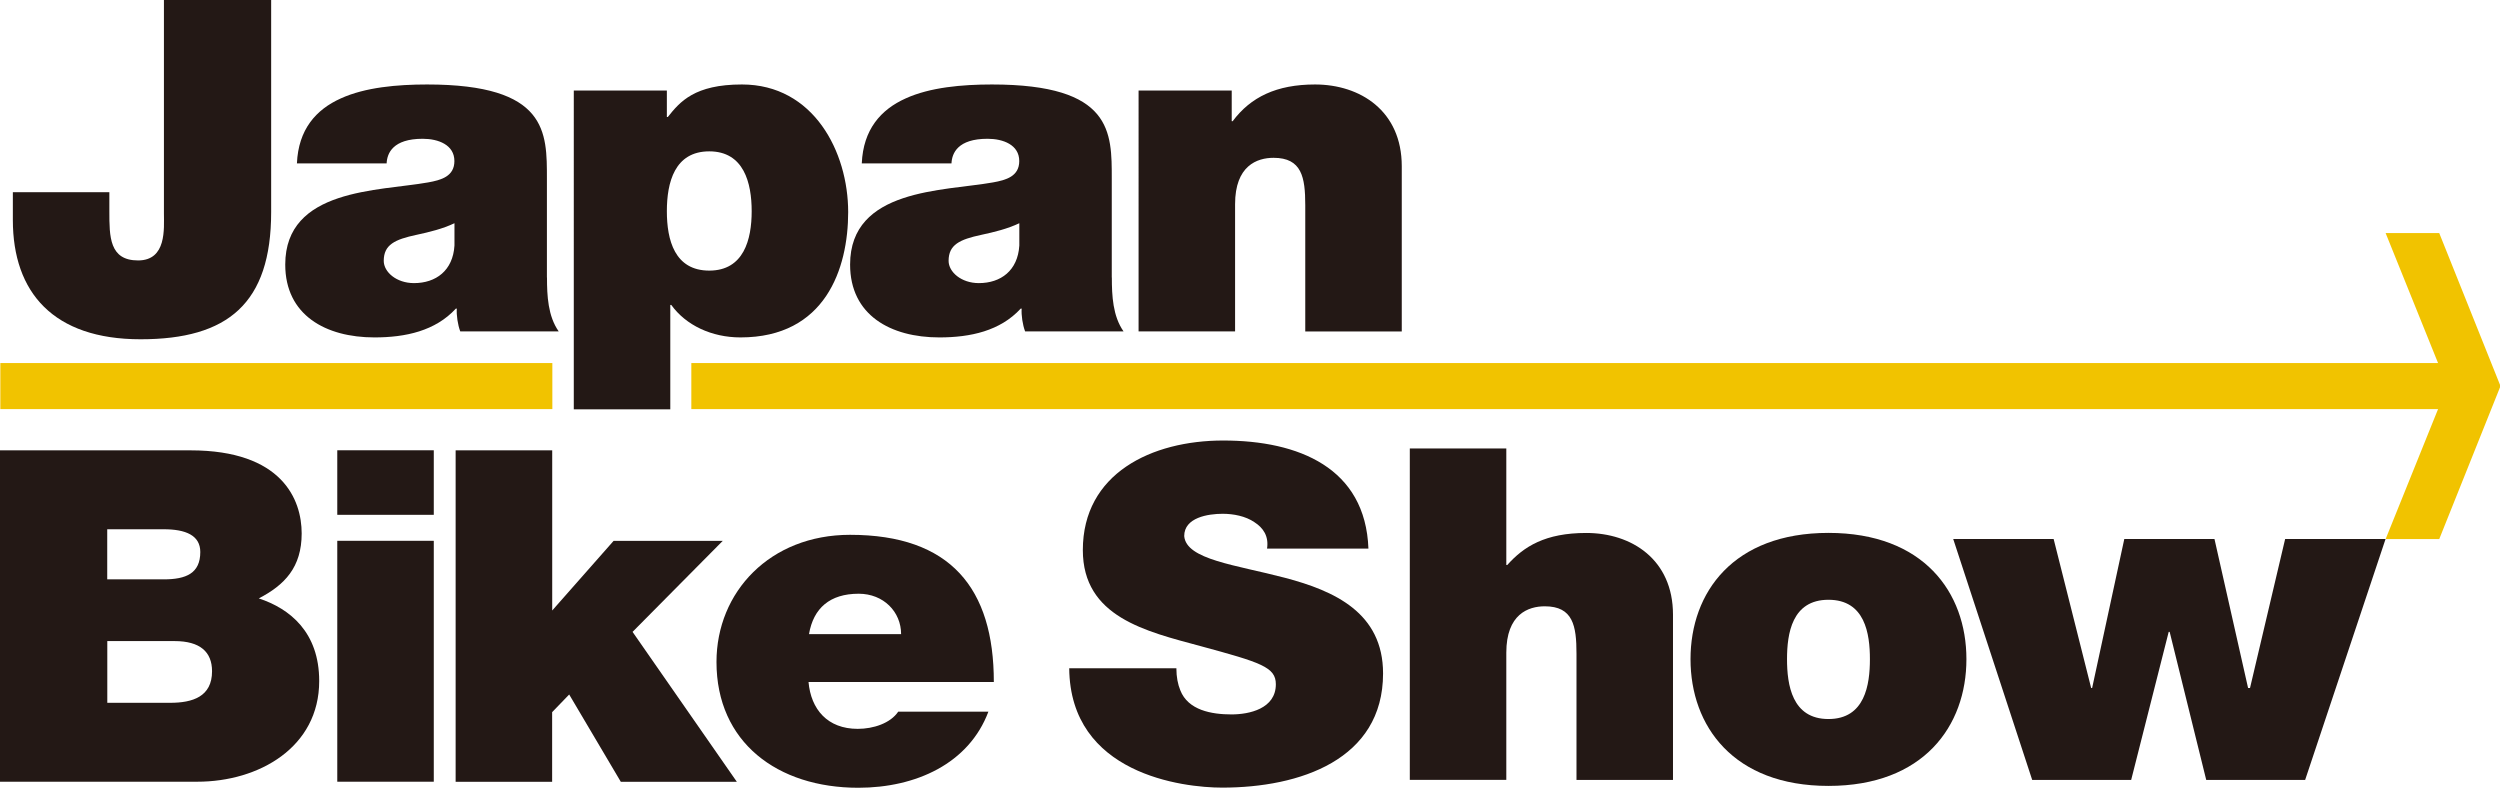
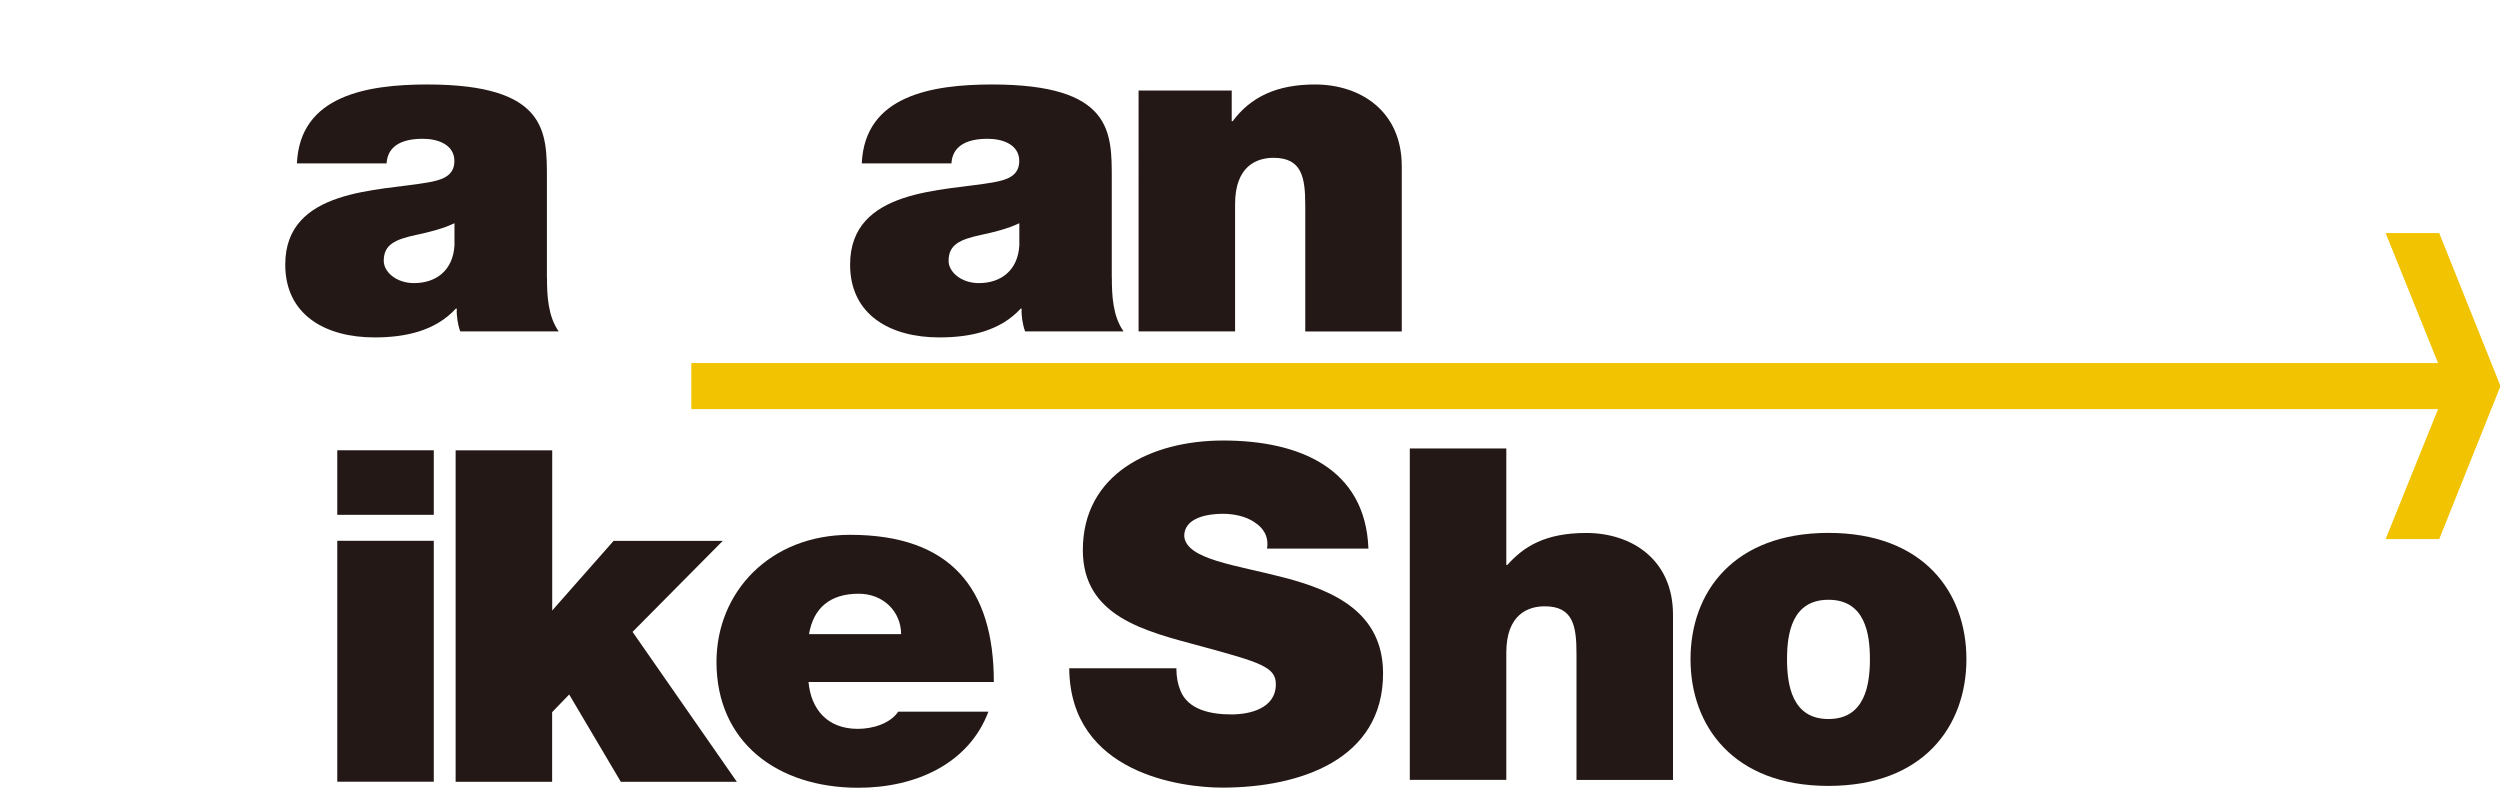
<svg xmlns="http://www.w3.org/2000/svg" id="_レイヤー_2" viewBox="0 0 363.72 114.61">
  <defs>
    <style>.cls-1{fill:#f1c300;}.cls-2{fill:#231815;}</style>
  </defs>
  <g id="_レイヤー_1-2">
    <g>
-       <path class="cls-2" d="m39.45,30.86c0,13.3-6.31,18.5-19,18.5S1.87,42.54,1.87,32.01v-4.05h14.04v2.77c0,3.71,0,7.16,4.18,7.16s3.76-4.66,3.76-6.82V0h15.6v30.86Z" />
      <path class="cls-2" d="m79.58,40.38c0,2.63.14,5.61,1.7,7.83h-14.32c-.36-.95-.57-2.36-.5-3.31h-.14c-2.98,3.24-7.3,4.19-11.84,4.19-7.09,0-12.98-3.24-12.98-10.6,0-11.08,13.61-10.67,20.78-11.95,1.91-.34,3.83-.88,3.83-3.11,0-2.36-2.34-3.24-4.61-3.24-4.33,0-5.18,2.09-5.25,3.58h-13.05c.21-4.93,2.77-7.83,6.38-9.45,3.55-1.62,8.23-2.03,12.55-2.03,17.58,0,17.44,6.96,17.44,13.71v14.38Zm-13.47-7.9c-1.7.81-3.62,1.28-5.53,1.69-3.12.67-4.75,1.42-4.75,3.78,0,1.62,1.84,3.24,4.4,3.24,3.19,0,5.67-1.82,5.89-5.47v-3.24Z" />
-       <path class="cls-2" d="m83.48,13.17h13.54v3.85h.14c1.77-2.23,3.9-4.73,10.78-4.73,10.42,0,15.46,9.79,15.46,18.57,0,8.24-3.33,18.23-15.67,18.23-4.18,0-7.94-1.76-10.07-4.73h-.14v15.19h-14.04V13.17Zm19.71,26.2c5.03,0,6.17-4.53,6.17-8.64s-1.13-8.71-6.17-8.71-6.17,4.52-6.17,8.71,1.13,8.64,6.17,8.64Z" />
      <path class="cls-2" d="m161.76,40.38c0,2.63.14,5.61,1.7,7.83h-14.32c-.36-.95-.57-2.36-.5-3.31h-.14c-2.98,3.24-7.3,4.19-11.84,4.19-7.09,0-12.98-3.24-12.98-10.6,0-11.08,13.61-10.67,20.78-11.95,1.91-.34,3.83-.88,3.83-3.11,0-2.36-2.34-3.24-4.61-3.24-4.33,0-5.18,2.09-5.25,3.58h-13.05c.21-4.93,2.77-7.83,6.38-9.45,3.55-1.62,8.23-2.03,12.55-2.03,17.58,0,17.44,6.96,17.44,13.71v14.38Zm-13.47-7.9c-1.7.81-3.62,1.28-5.53,1.69-3.12.67-4.75,1.42-4.75,3.78,0,1.62,1.84,3.24,4.4,3.24,3.19,0,5.67-1.82,5.89-5.47v-3.24Z" />
      <path class="cls-2" d="m165.66,13.17h13.54v4.46h.14c2.62-3.51,6.38-5.34,11.98-5.34,6.59,0,12.62,3.85,12.62,11.89v24.04h-14.04v-18.37c0-4.05-.5-6.89-4.61-6.89-2.41,0-5.6,1.15-5.6,6.75v18.5h-14.04V13.17Z" />
-       <rect class="cls-1" x=".05" y="52.82" width="80.31" height="6.7" />
      <polygon class="cls-1" points="363.72 55.99 354.88 33.91 347.08 33.91 356.06 56.17 347.08 78.43 354.88 78.43 363.72 56.35 363.72 55.99" />
      <rect class="cls-1" x="100.58" y="52.82" width="259.68" height="6.7" />
      <g>
-         <path class="cls-2" d="m0,65.52h27.72c13.33,0,16.17,7.16,16.17,12.09s-2.48,7.5-6.24,9.45c4.54,1.49,8.79,4.93,8.79,12.02,0,9.66-8.79,14.65-17.73,14.65H0v-48.22Zm15.6,18.77h8.22c3.26,0,5.32-.88,5.32-3.98,0-2.43-2.13-3.31-5.32-3.31h-8.22v7.29Zm0,17.96h9.15c3.26,0,6.1-.88,6.1-4.59,0-2.84-1.77-4.39-5.46-4.39h-9.78v8.98Z" />
        <path class="cls-2" d="m63.11,74.9h-14.04v-9.39h14.04v9.39Zm-14.04,3.78h14.04v35.05h-14.04v-35.05Z" />
        <path class="cls-2" d="m66.3,65.52h14.04v23.3l8.93-10.13h15.88l-13.12,13.24,15.17,21.81h-16.88l-7.51-12.7-2.48,2.57v10.13h-14.04v-48.22Z" />
        <path class="cls-2" d="m117.63,99.22c.35,3.98,2.76,6.82,7.16,6.82,2.27,0,4.75-.81,5.89-2.5h13.12c-2.84,7.56-10.56,11.07-18.93,11.07-11.77,0-20.63-6.62-20.63-18.3,0-10.2,7.8-18.5,19.43-18.5,14.61,0,20.92,7.77,20.92,21.41h-26.94Zm13.47-6.96c0-3.24-2.55-5.88-6.17-5.88-4.18,0-6.59,2.09-7.23,5.88h13.4Z" />
        <g>
          <path class="cls-2" d="m171.15,97.26c0,1.22.21,2.3.57,3.17,1.13,2.9,4.54,3.51,7.45,3.51,2.55,0,6.45-.81,6.45-4.39,0-2.5-2.2-3.17-10.92-5.54-8.01-2.16-17.16-4.25-17.16-13.98,0-11.14,10-15.94,20.42-15.94,10.99,0,20.7,3.98,21.13,15.73h-14.75c.28-1.82-.57-3.04-1.84-3.85-1.28-.88-3.05-1.22-4.61-1.22-2.13,0-5.6.54-5.6,3.24.28,3.44,7.52,4.19,14.68,6.08,7.16,1.89,14.25,5.07,14.25,13.91,0,12.56-12.13,16.61-23.4,16.61-5.74,0-22.12-1.96-22.26-17.36h15.6Z" />
          <path class="cls-2" d="m205.11,65.25h14.04v16.95h.14c2.41-2.7,5.53-4.66,11.49-4.66,6.59,0,12.62,3.85,12.62,11.89v24.04h-14.04v-18.37c0-4.05-.5-6.89-4.61-6.89-2.41,0-5.6,1.15-5.6,6.75v18.5h-14.04v-48.22Z" />
          <g>
            <path class="cls-2" d="m266.02,114.34c-13.83,0-20.07-8.71-20.07-18.44s6.24-18.37,20.07-18.37,20.07,8.64,20.07,18.37-6.24,18.44-20.07,18.44Zm0-27.08c-5.32,0-6.03,4.93-6.03,8.64s.71,8.71,6.03,8.71,6.03-5,6.03-8.71-.71-8.64-6.03-8.64Z" />
-             <path class="cls-2" d="m335.37,113.47h-14.39l-5.32-21.54h-.14l-5.46,21.54h-14.4l-11.49-35.05h14.61l5.46,21.68h.14l4.68-21.68h13.12l4.89,21.68h.28l5.11-21.68h14.61l-11.7,35.05Z" />
          </g>
        </g>
      </g>
    </g>
  </g>
</svg>